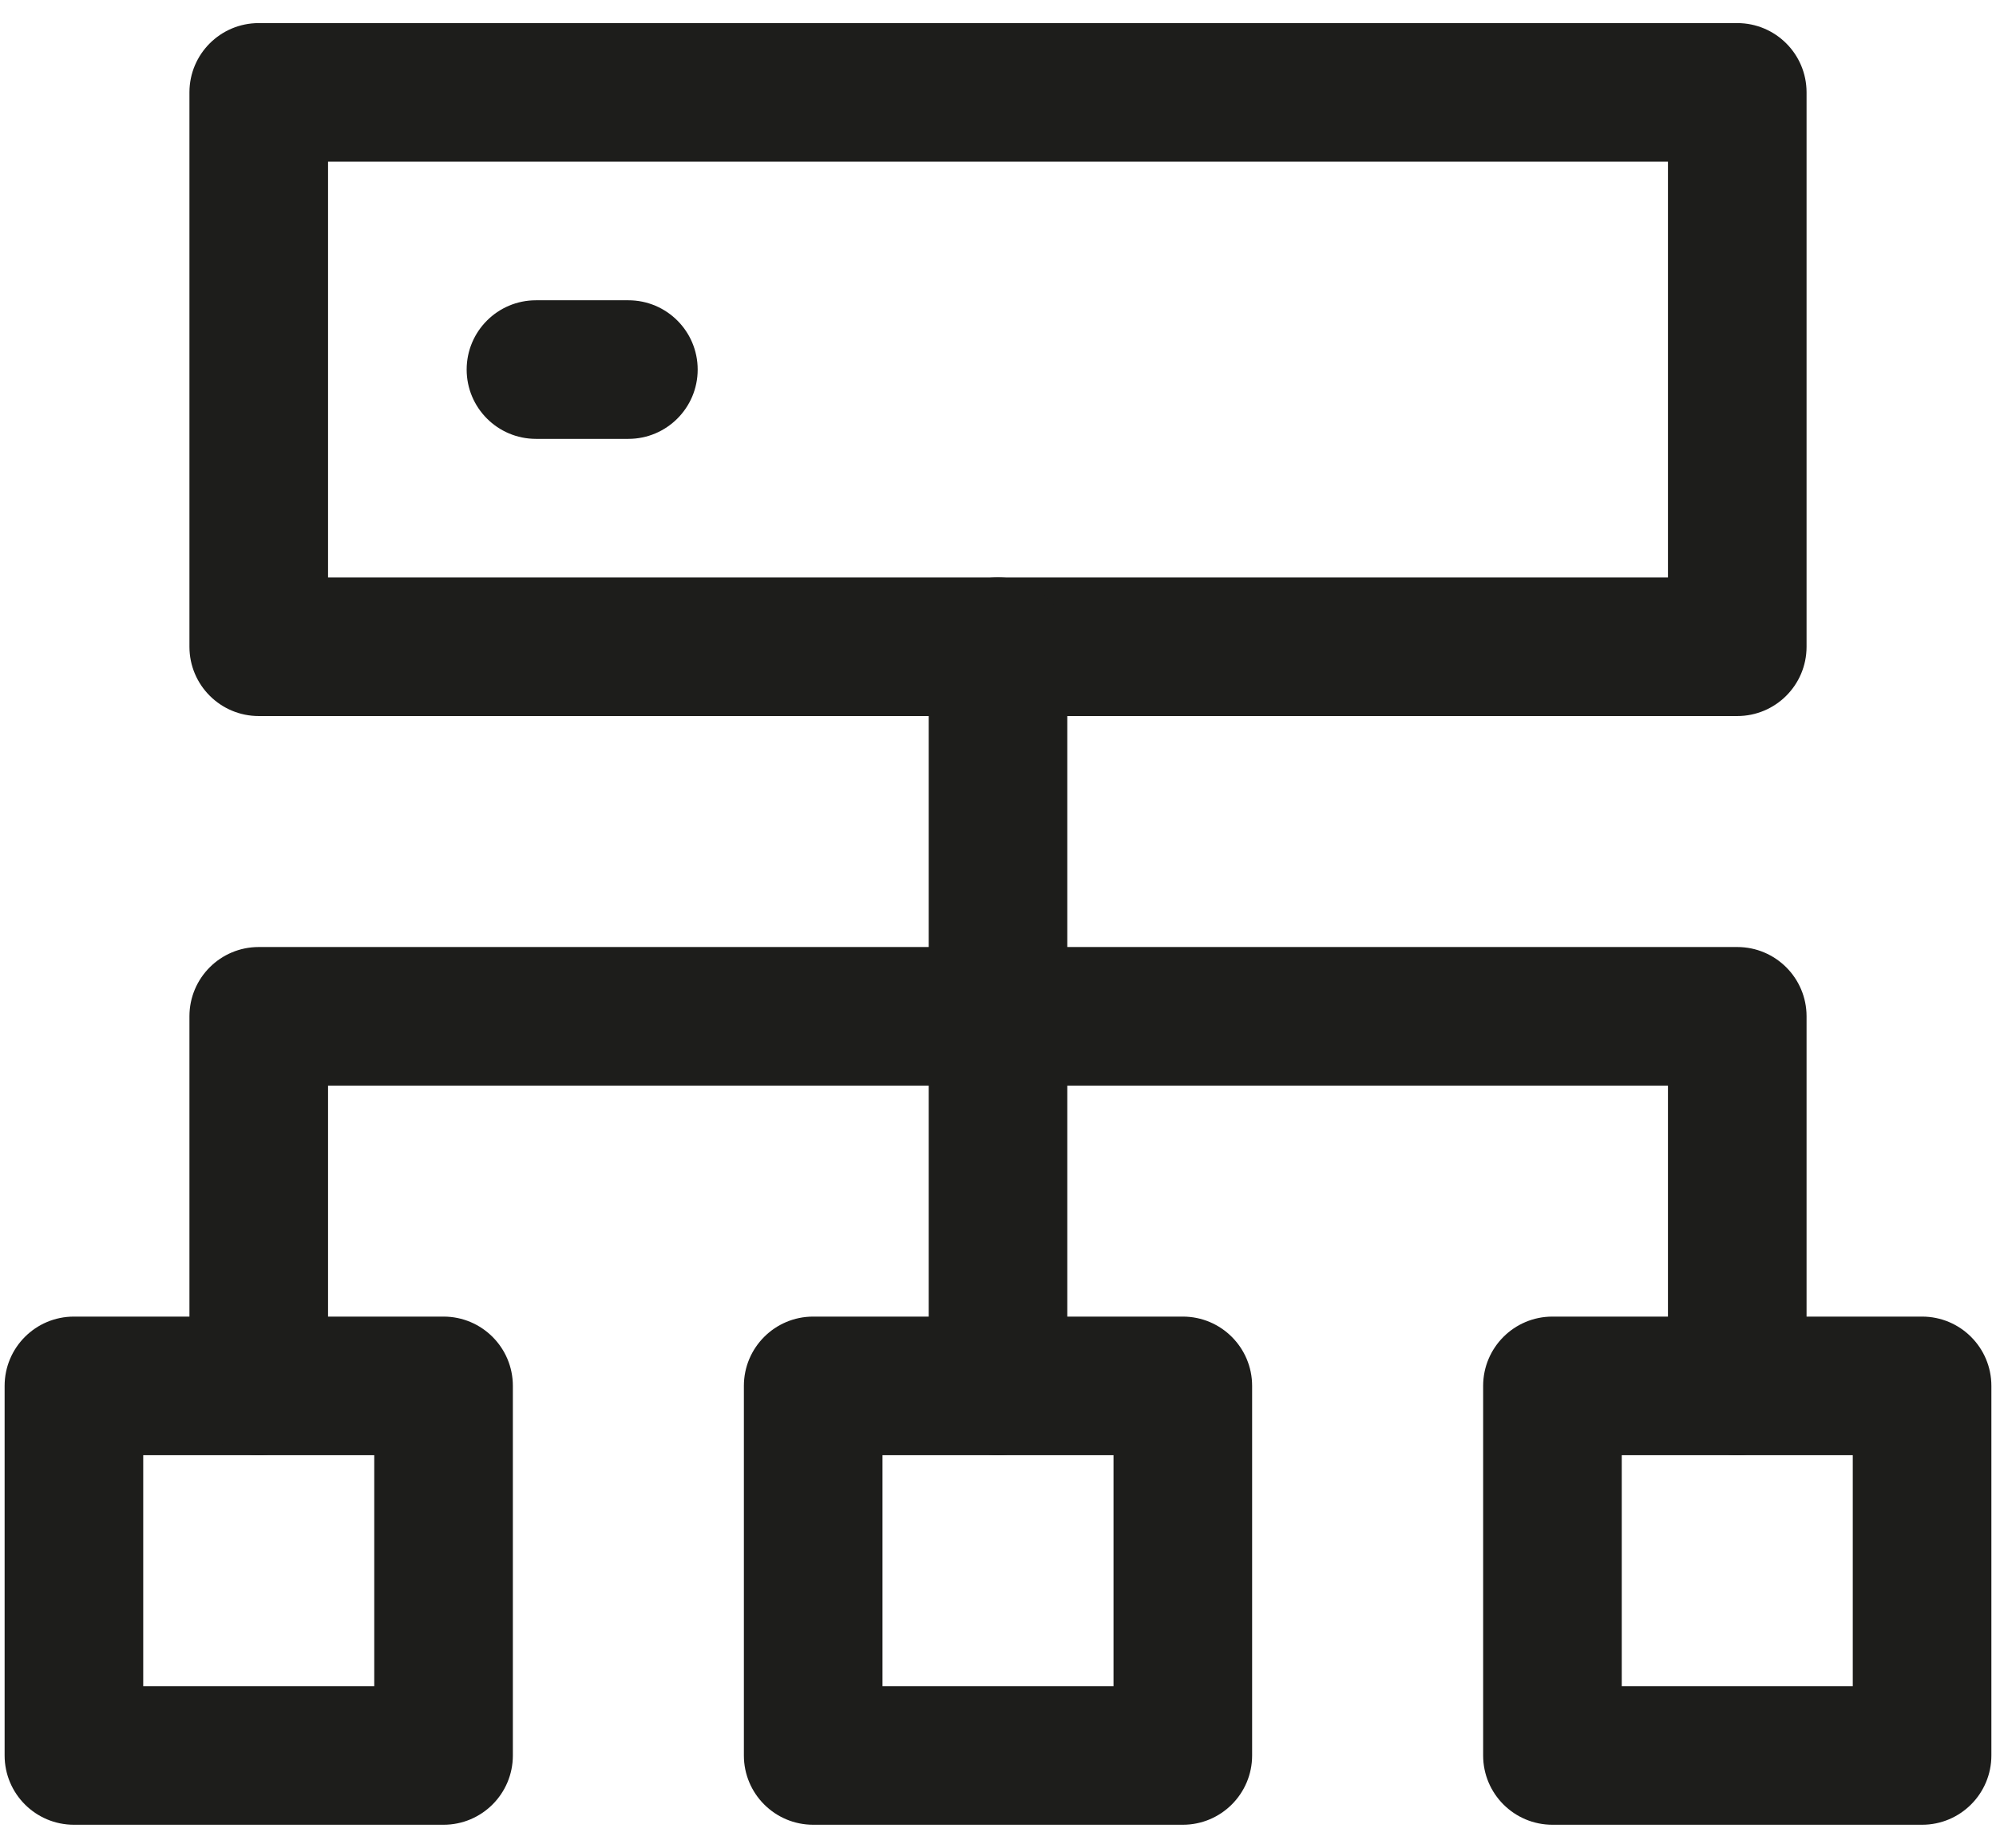
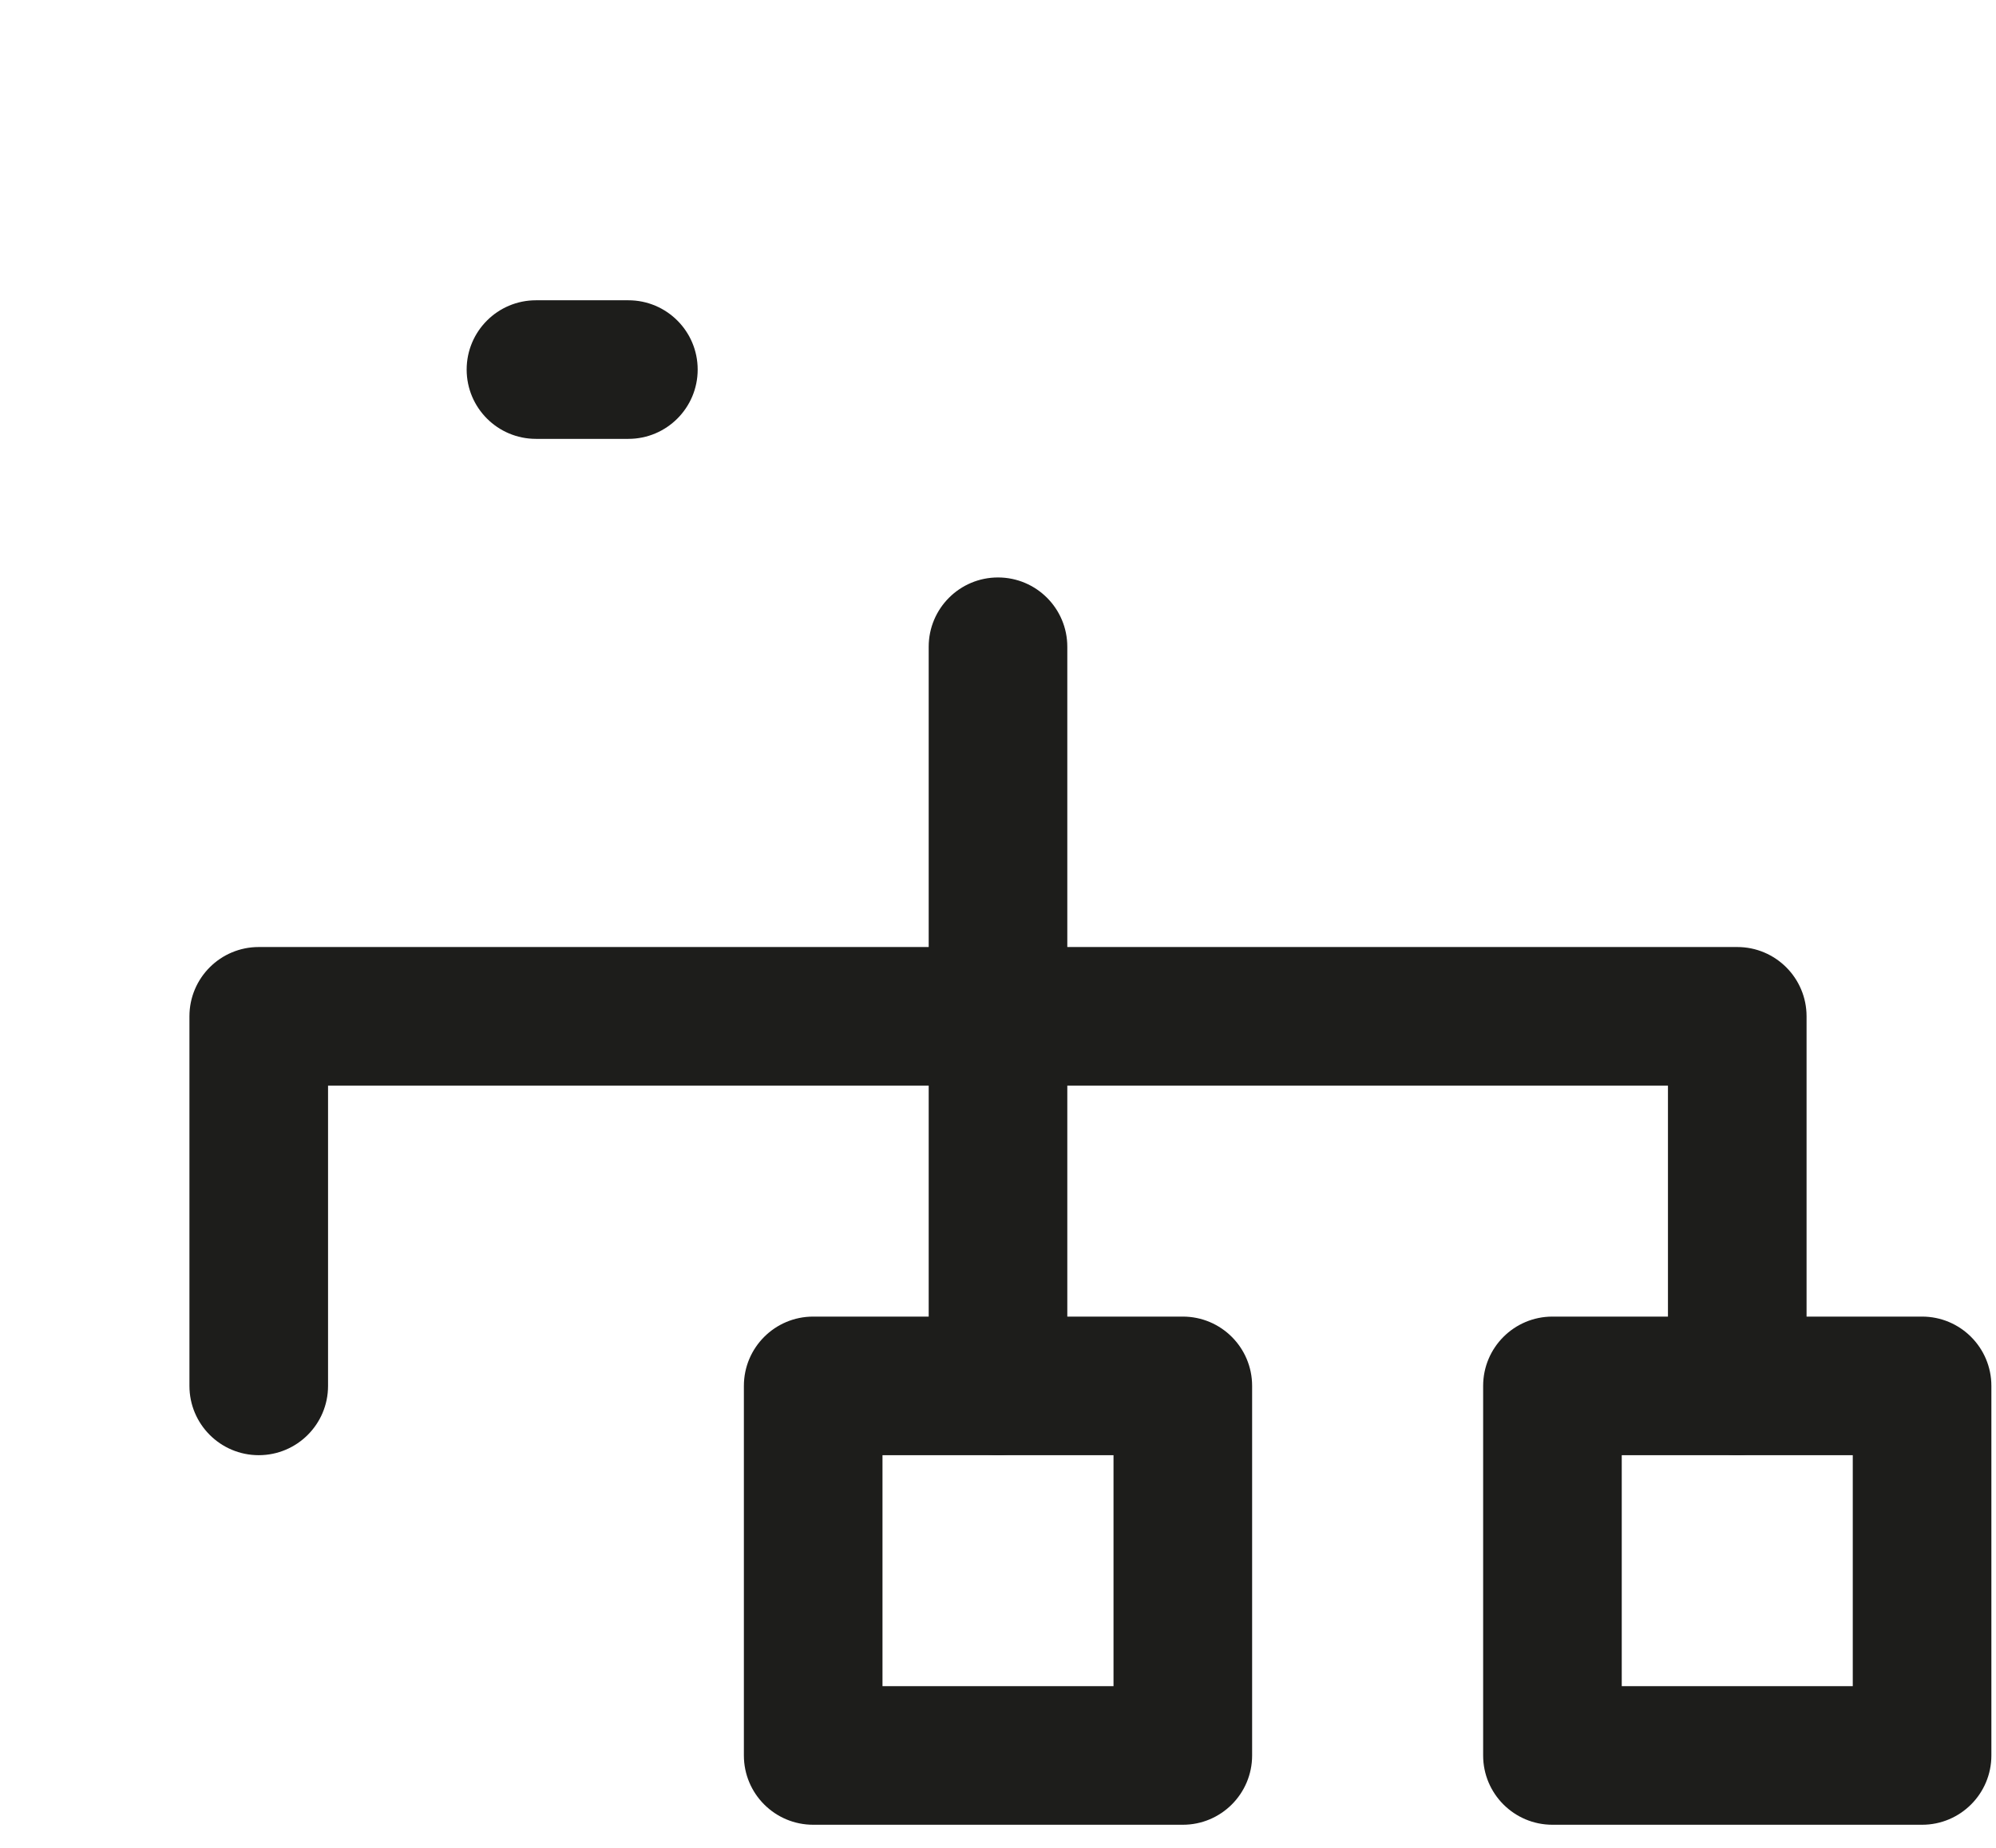
<svg xmlns="http://www.w3.org/2000/svg" fill="none" height="50" viewBox="0 0 54 50" width="54">
  <g clip-rule="evenodd" fill="#1d1d1b" fill-rule="evenodd">
-     <path d="m.125 37.5c0-1.036.839-1.875 1.875-1.875h10c1.036 0 1.875.84 1.875 1.875v10c0 1.036-.84 1.875-1.875 1.875h-10c-1.036 0-1.875-.84-1.875-1.875zm3.75 1.875v6.25h6.25v-6.25z" />
-     <path d="m5.125 2.5c0-1.036.839-1.875 1.875-1.875h40c1.036 0 1.875.839 1.875 1.875v15c0 1.036-.84 1.875-1.875 1.875h-40c-1.036 0-1.875-.84-1.875-1.875zm3.75 1.875v11.25h36.25v-11.25z" />
    <path d="m27 15.625c1.036 0 1.875.84 1.875 1.875v20c0 1.036-.84 1.875-1.875 1.875s-1.875-.84-1.875-1.875v-20c0-1.036.84-1.875 1.875-1.875z" />
    <path d="m5.125 27.5c0-1.036.839-1.875 1.875-1.875h40c1.036 0 1.875.84 1.875 1.875v10c0 1.036-.84 1.875-1.875 1.875s-1.875-.84-1.875-1.875v-8.125h-36.25v8.125c0 1.036-.839 1.875-1.875 1.875s-1.875-.84-1.875-1.875z" />
    <path d="m40.125 37.5c0-1.036.84-1.875 1.875-1.875h10c1.036 0 1.875.84 1.875 1.875v10c0 1.036-.84 1.875-1.875 1.875h-10c-1.036 0-1.875-.84-1.875-1.875zm3.75 1.875v6.25h6.25v-6.25z" />
    <path d="m20.125 37.5c0-1.036.84-1.875 1.875-1.875h10c1.036 0 1.875.84 1.875 1.875v10c0 1.036-.84 1.875-1.875 1.875h-10c-1.036 0-1.875-.84-1.875-1.875zm3.75 1.875v6.25h6.25v-6.25z" />
    <path d="m12.625 10c0-1.036.84-1.875 1.875-1.875h2.5c1.036 0 1.875.839 1.875 1.875 0 1.036-.84 1.875-1.875 1.875h-2.5c-1.036 0-1.875-.84-1.875-1.875z" />
  </g>
</svg>